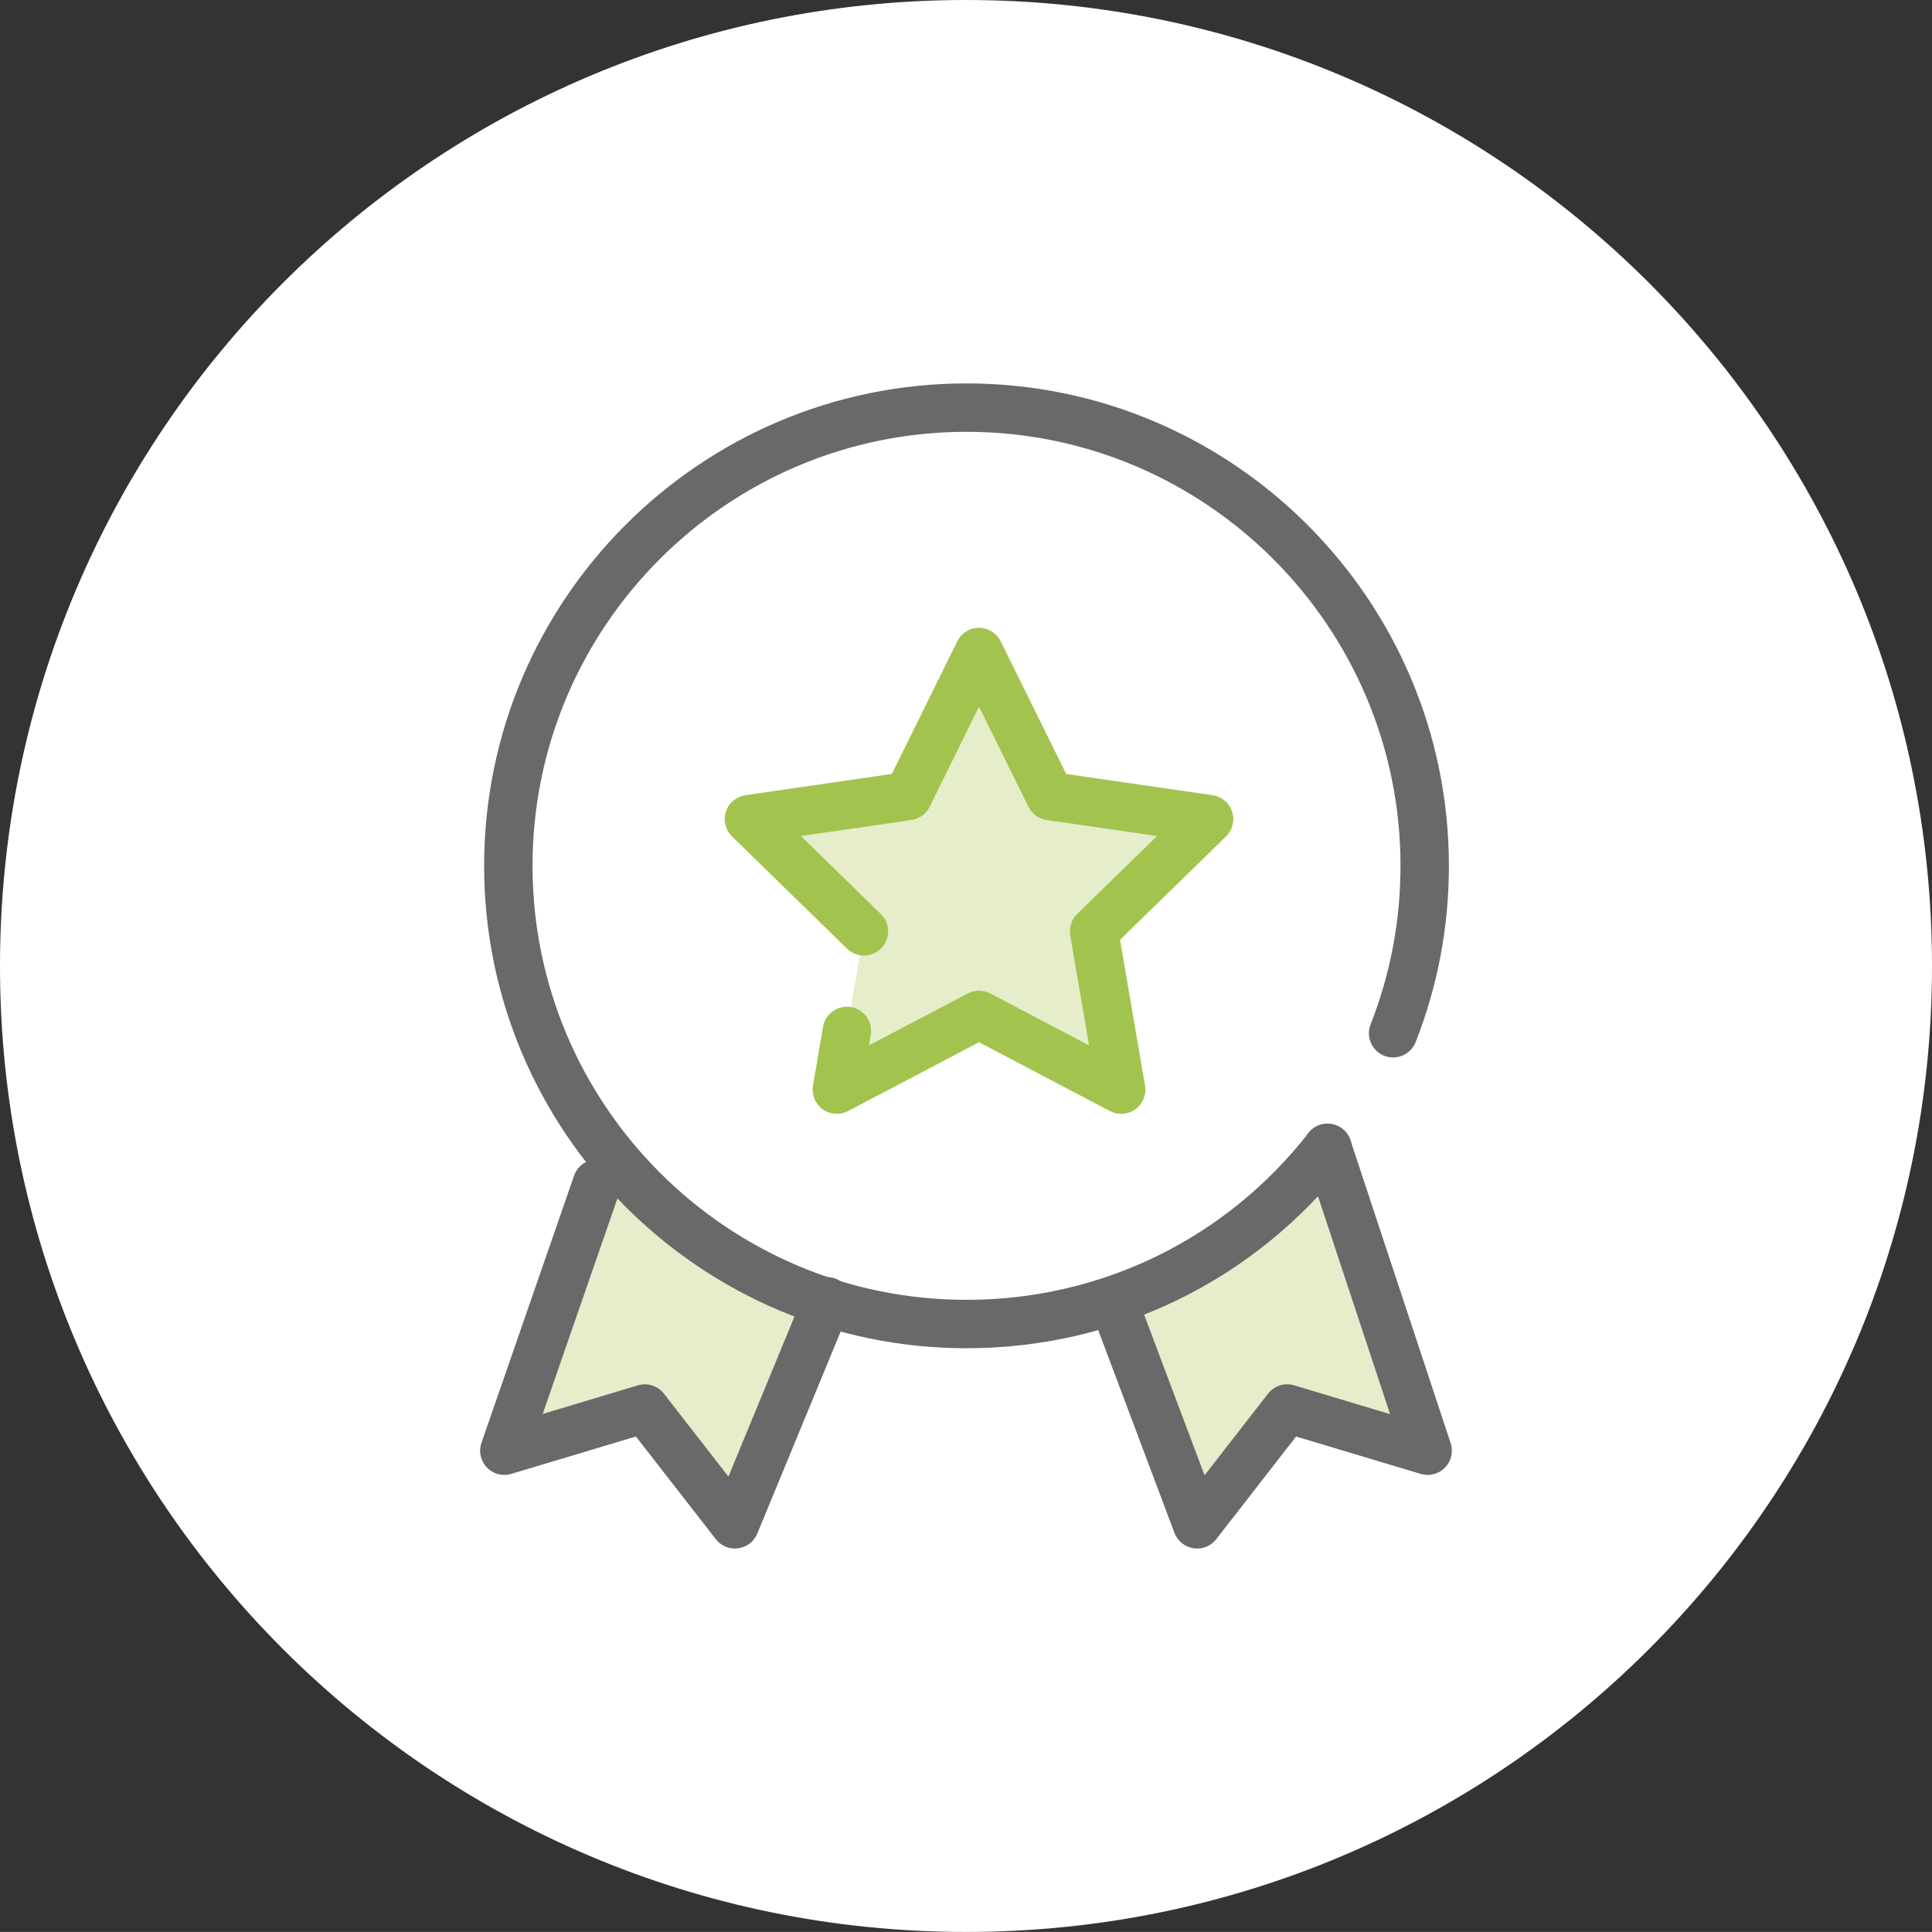
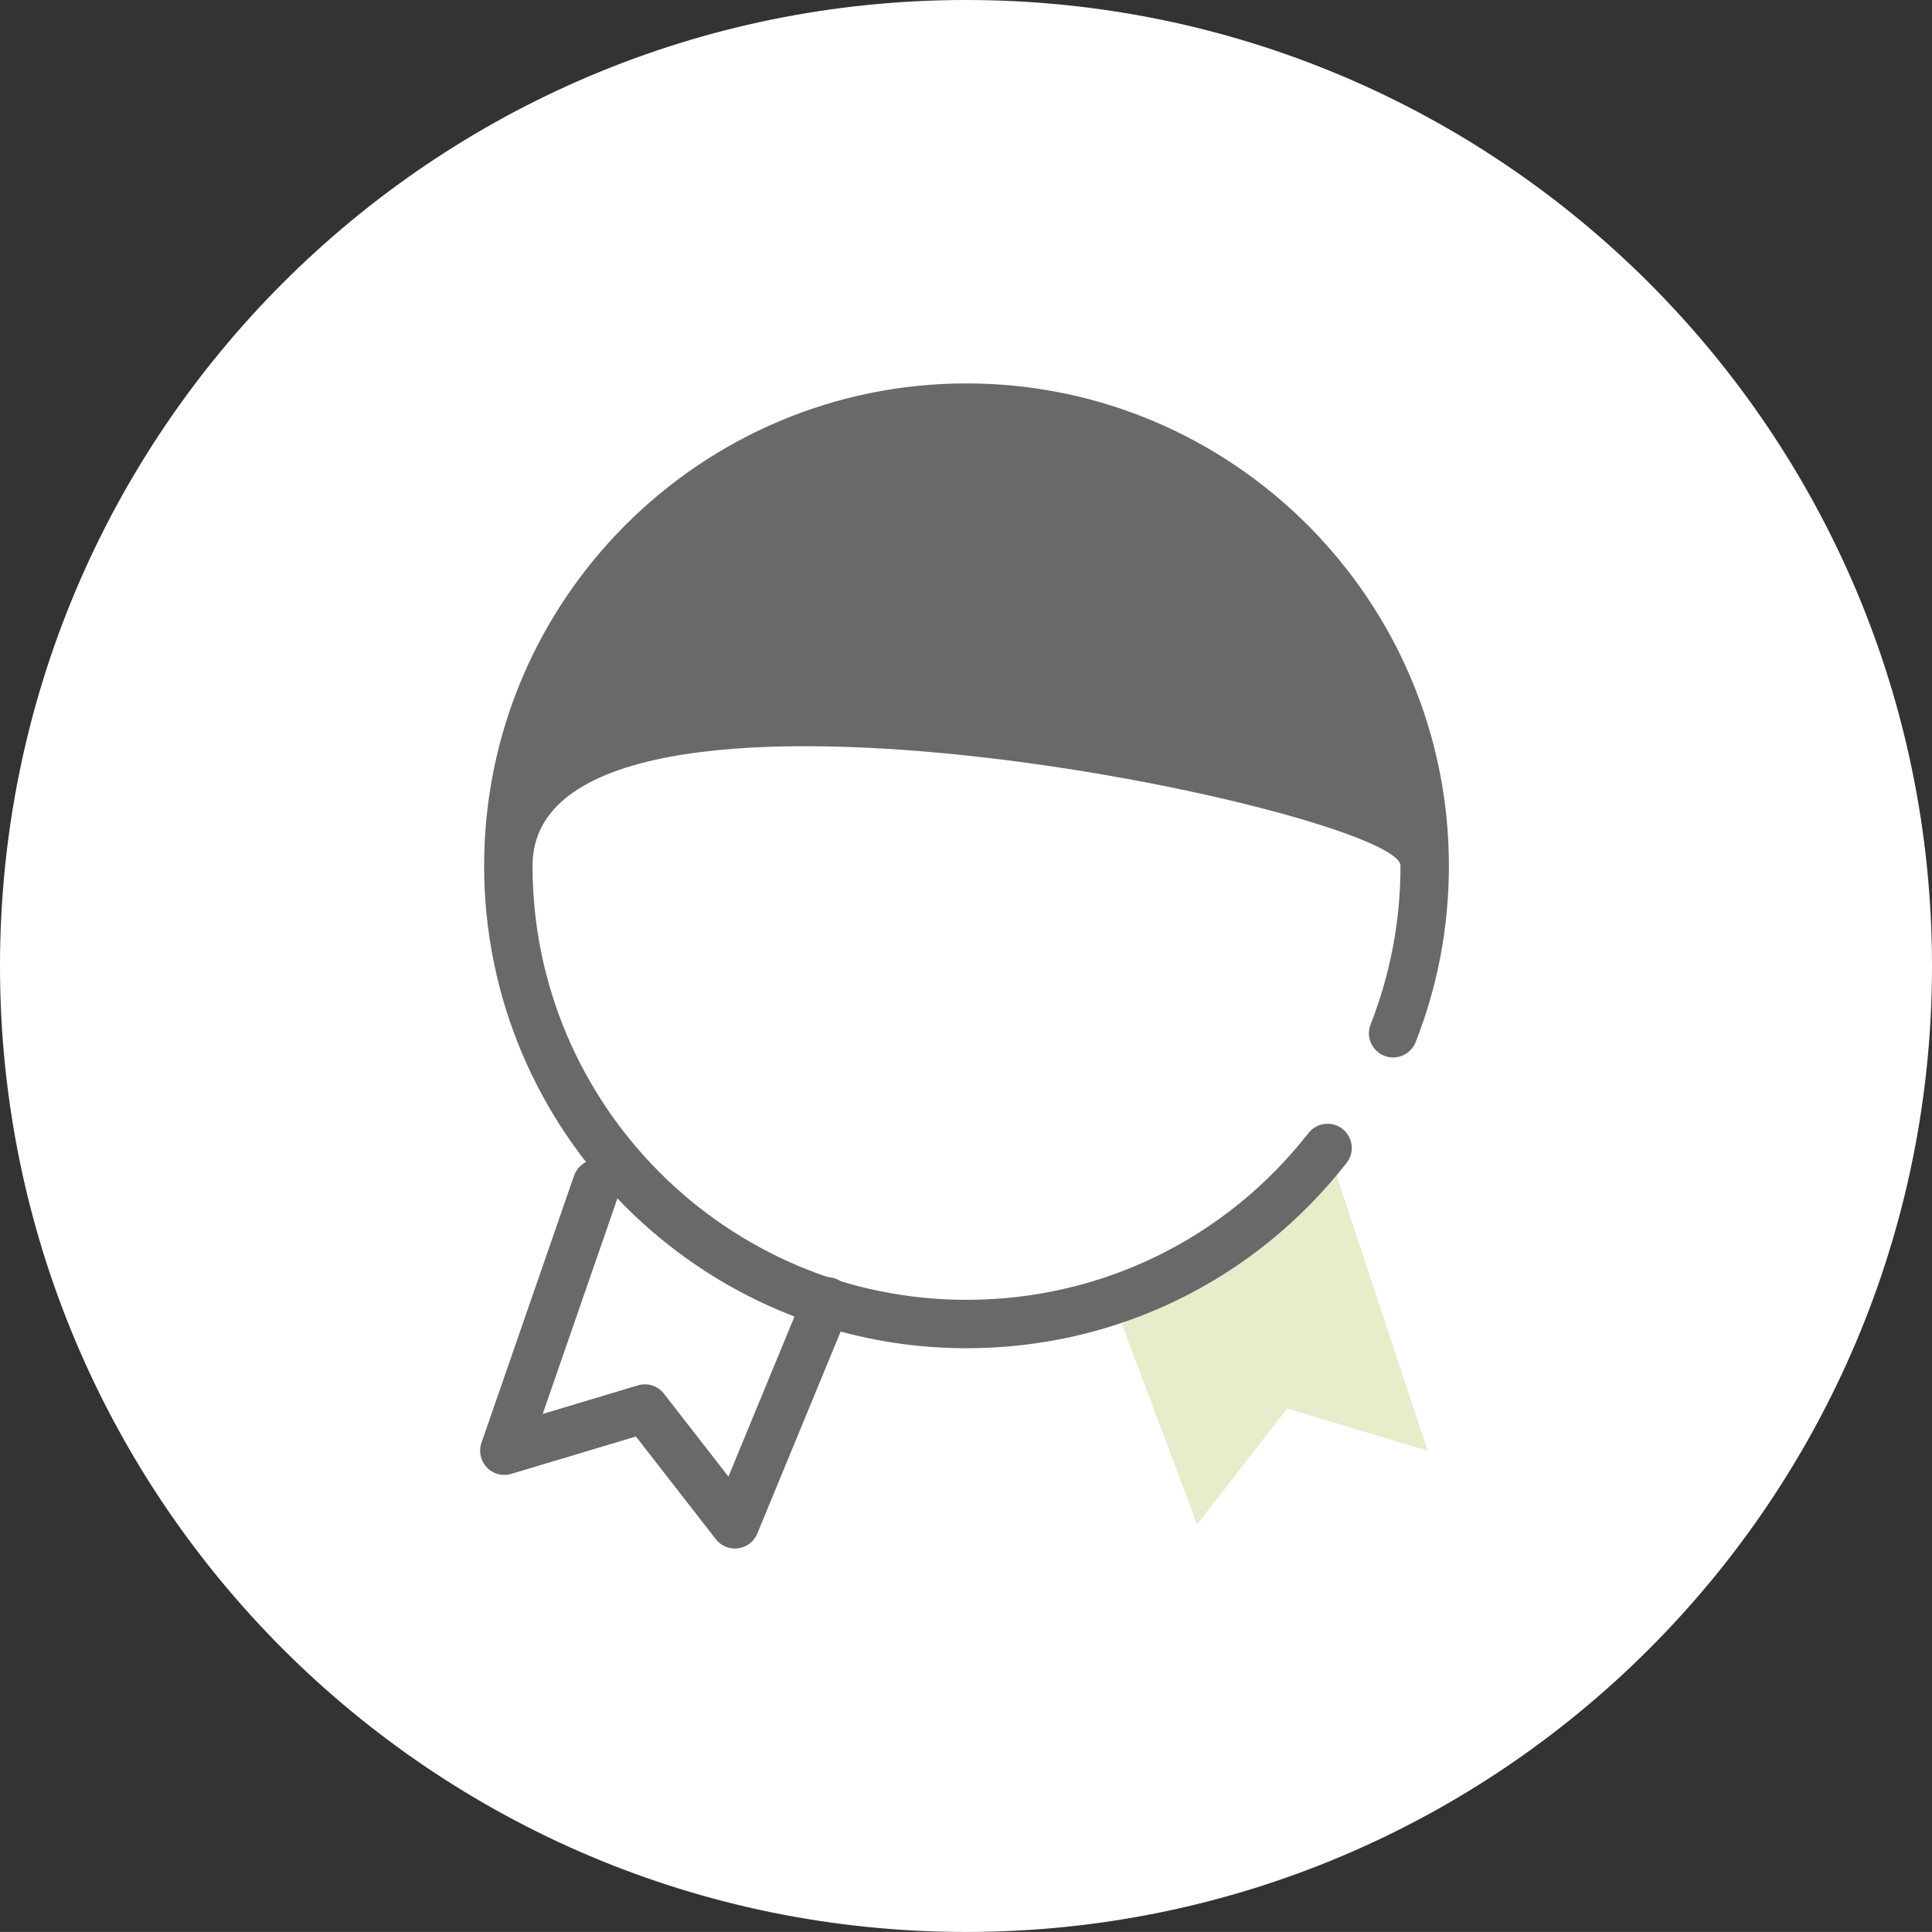
<svg xmlns="http://www.w3.org/2000/svg" version="1.1" id="Layer_1" x="0px" y="0px" width="119.736px" height="119.733px" viewBox="0 0 119.736 119.733" enable-background="new 0 0 119.736 119.733" xml:space="preserve">
  <rect x="0" y="0" width="119.736" height="119.733" fill="#333333" stroke="none" />
  <g>
    <g>
      <path fill="#FFFFFF" d="M119.736,59.871c0,33.061-26.805,59.862-59.867,59.862C26.802,119.733,0,92.932,0,59.871    C0,26.803,26.802,0,59.869,0C92.932,0,119.736,26.803,119.736,59.871z" />
    </g>
    <g>
      <g>
        <g>
-           <polyline fill="#E6EDCA" points="51.252,80.647 45.547,94.471 39.965,87.295 31.257,89.909 36.995,73.356     " />
          <path fill="#696969" d="M45.547,95.971c-0.459,0-0.897-0.211-1.184-0.58l-4.952-6.363l-7.724,2.316      c-0.54,0.164-1.124,0.01-1.514-0.398c-0.39-0.406-0.519-0.996-0.334-1.529l5.738-16.553c0.272-0.783,1.125-1.199,1.909-0.926      c0.783,0.271,1.197,1.127,0.926,1.908l-4.778,13.783l5.899-1.771c0.593-0.178,1.235,0.027,1.615,0.516l3.997,5.139l4.72-11.438      c0.316-0.766,1.19-1.129,1.959-0.814c0.766,0.316,1.13,1.193,0.814,1.959l-5.705,13.824c-0.204,0.494-0.655,0.842-1.185,0.914      C45.681,95.965,45.613,95.971,45.547,95.971z" />
        </g>
        <g>
          <polyline fill="#E6EDCA" points="69.523,82.057 74.191,94.471 79.771,87.295 88.479,89.909 82.271,71.139     " />
-           <path fill="#696969" d="M74.191,95.971c-0.074,0-0.149-0.006-0.226-0.018c-0.536-0.082-0.987-0.447-1.179-0.955l-4.668-12.414      c-0.291-0.775,0.101-1.641,0.876-1.932c0.773-0.293,1.64,0.1,1.933,0.875l3.725,9.906l3.935-5.061      c0.38-0.488,1.024-0.693,1.615-0.516l5.948,1.785L80.847,71.61c-0.261-0.787,0.166-1.635,0.953-1.895      c0.787-0.262,1.635,0.166,1.895,0.953l6.209,18.77c0.176,0.529,0.042,1.115-0.349,1.516c-0.39,0.402-0.97,0.553-1.507,0.391      l-7.724-2.316l-4.948,6.363C75.089,95.76,74.65,95.971,74.191,95.971z" />
        </g>
      </g>
      <g>
-         <polyline fill="#E6EDCA" points="53.544,57.719 53.544,57.719 46.417,50.766 56.271,49.336 60.674,40.406 65.082,49.336      74.933,50.766 67.805,57.719 69.485,67.53 60.674,62.899 51.862,67.53 52.485,63.891    " />
-         <path fill="#A2C44E" d="M69.485,69.03c-0.239,0-0.479-0.057-0.698-0.172l-8.113-4.266l-8.113,4.266     c-0.505,0.266-1.116,0.221-1.58-0.115c-0.462-0.336-0.693-0.904-0.597-1.467l0.623-3.639c0.14-0.816,0.923-1.361,1.731-1.225     c0.816,0.139,1.365,0.914,1.226,1.73l-0.11,0.645l6.122-3.217c0.438-0.229,0.959-0.229,1.396,0l6.122,3.217l-1.168-6.815     c-0.083-0.486,0.078-0.982,0.431-1.327l4.953-4.832l-6.844-0.993c-0.488-0.071-0.911-0.377-1.129-0.82l-3.063-6.204L57.616,50     c-0.219,0.443-0.642,0.75-1.13,0.821l-6.847,0.994l4.952,4.831c0.593,0.579,0.604,1.528,0.025,2.121     c-0.579,0.594-1.527,0.605-2.121,0.026l-7.127-6.953c-0.408-0.399-0.556-0.995-0.379-1.538s0.646-0.938,1.211-1.021l9.073-1.316     l4.054-8.222c0.253-0.512,0.774-0.836,1.346-0.836l0,0c0.571,0,1.093,0.324,1.345,0.836l4.06,8.223l9.07,1.316     c0.564,0.082,1.034,0.478,1.211,1.021s0.029,1.139-0.379,1.538l-6.564,6.403l1.548,9.034c0.097,0.563-0.135,1.131-0.597,1.467     C70.105,68.932,69.796,69.03,69.485,69.03z" />
-       </g>
-       <path fill="#696969" d="M59.9,83.557c-16.485,0-29.896-13.412-29.896-29.899c0-16.485,13.411-29.896,29.896-29.896    s29.896,13.412,29.896,29.896c0,3.772-0.693,7.448-2.061,10.928c-0.304,0.77-1.172,1.146-1.945,0.848    c-0.771-0.305-1.15-1.174-0.848-1.945c1.23-3.128,1.854-6.436,1.854-9.831c0-14.831-12.065-26.896-26.896-26.896    S33.004,38.828,33.004,53.658c0,14.833,12.065,26.899,26.896,26.899c8.329,0,16.055-3.768,21.195-10.338    c0.511-0.65,1.454-0.768,2.106-0.256c0.652,0.51,0.767,1.453,0.257,2.105C77.745,79.37,69.159,83.557,59.9,83.557z" />
+         </g>
+       <path fill="#696969" d="M59.9,83.557c-16.485,0-29.896-13.412-29.896-29.899c0-16.485,13.411-29.896,29.896-29.896    s29.896,13.412,29.896,29.896c0,3.772-0.693,7.448-2.061,10.928c-0.304,0.77-1.172,1.146-1.945,0.848    c-0.771-0.305-1.15-1.174-0.848-1.945c1.23-3.128,1.854-6.436,1.854-9.831S33.004,38.828,33.004,53.658c0,14.833,12.065,26.899,26.896,26.899c8.329,0,16.055-3.768,21.195-10.338    c0.511-0.65,1.454-0.768,2.106-0.256c0.652,0.51,0.767,1.453,0.257,2.105C77.745,79.37,69.159,83.557,59.9,83.557z" />
    </g>
  </g>
</svg>